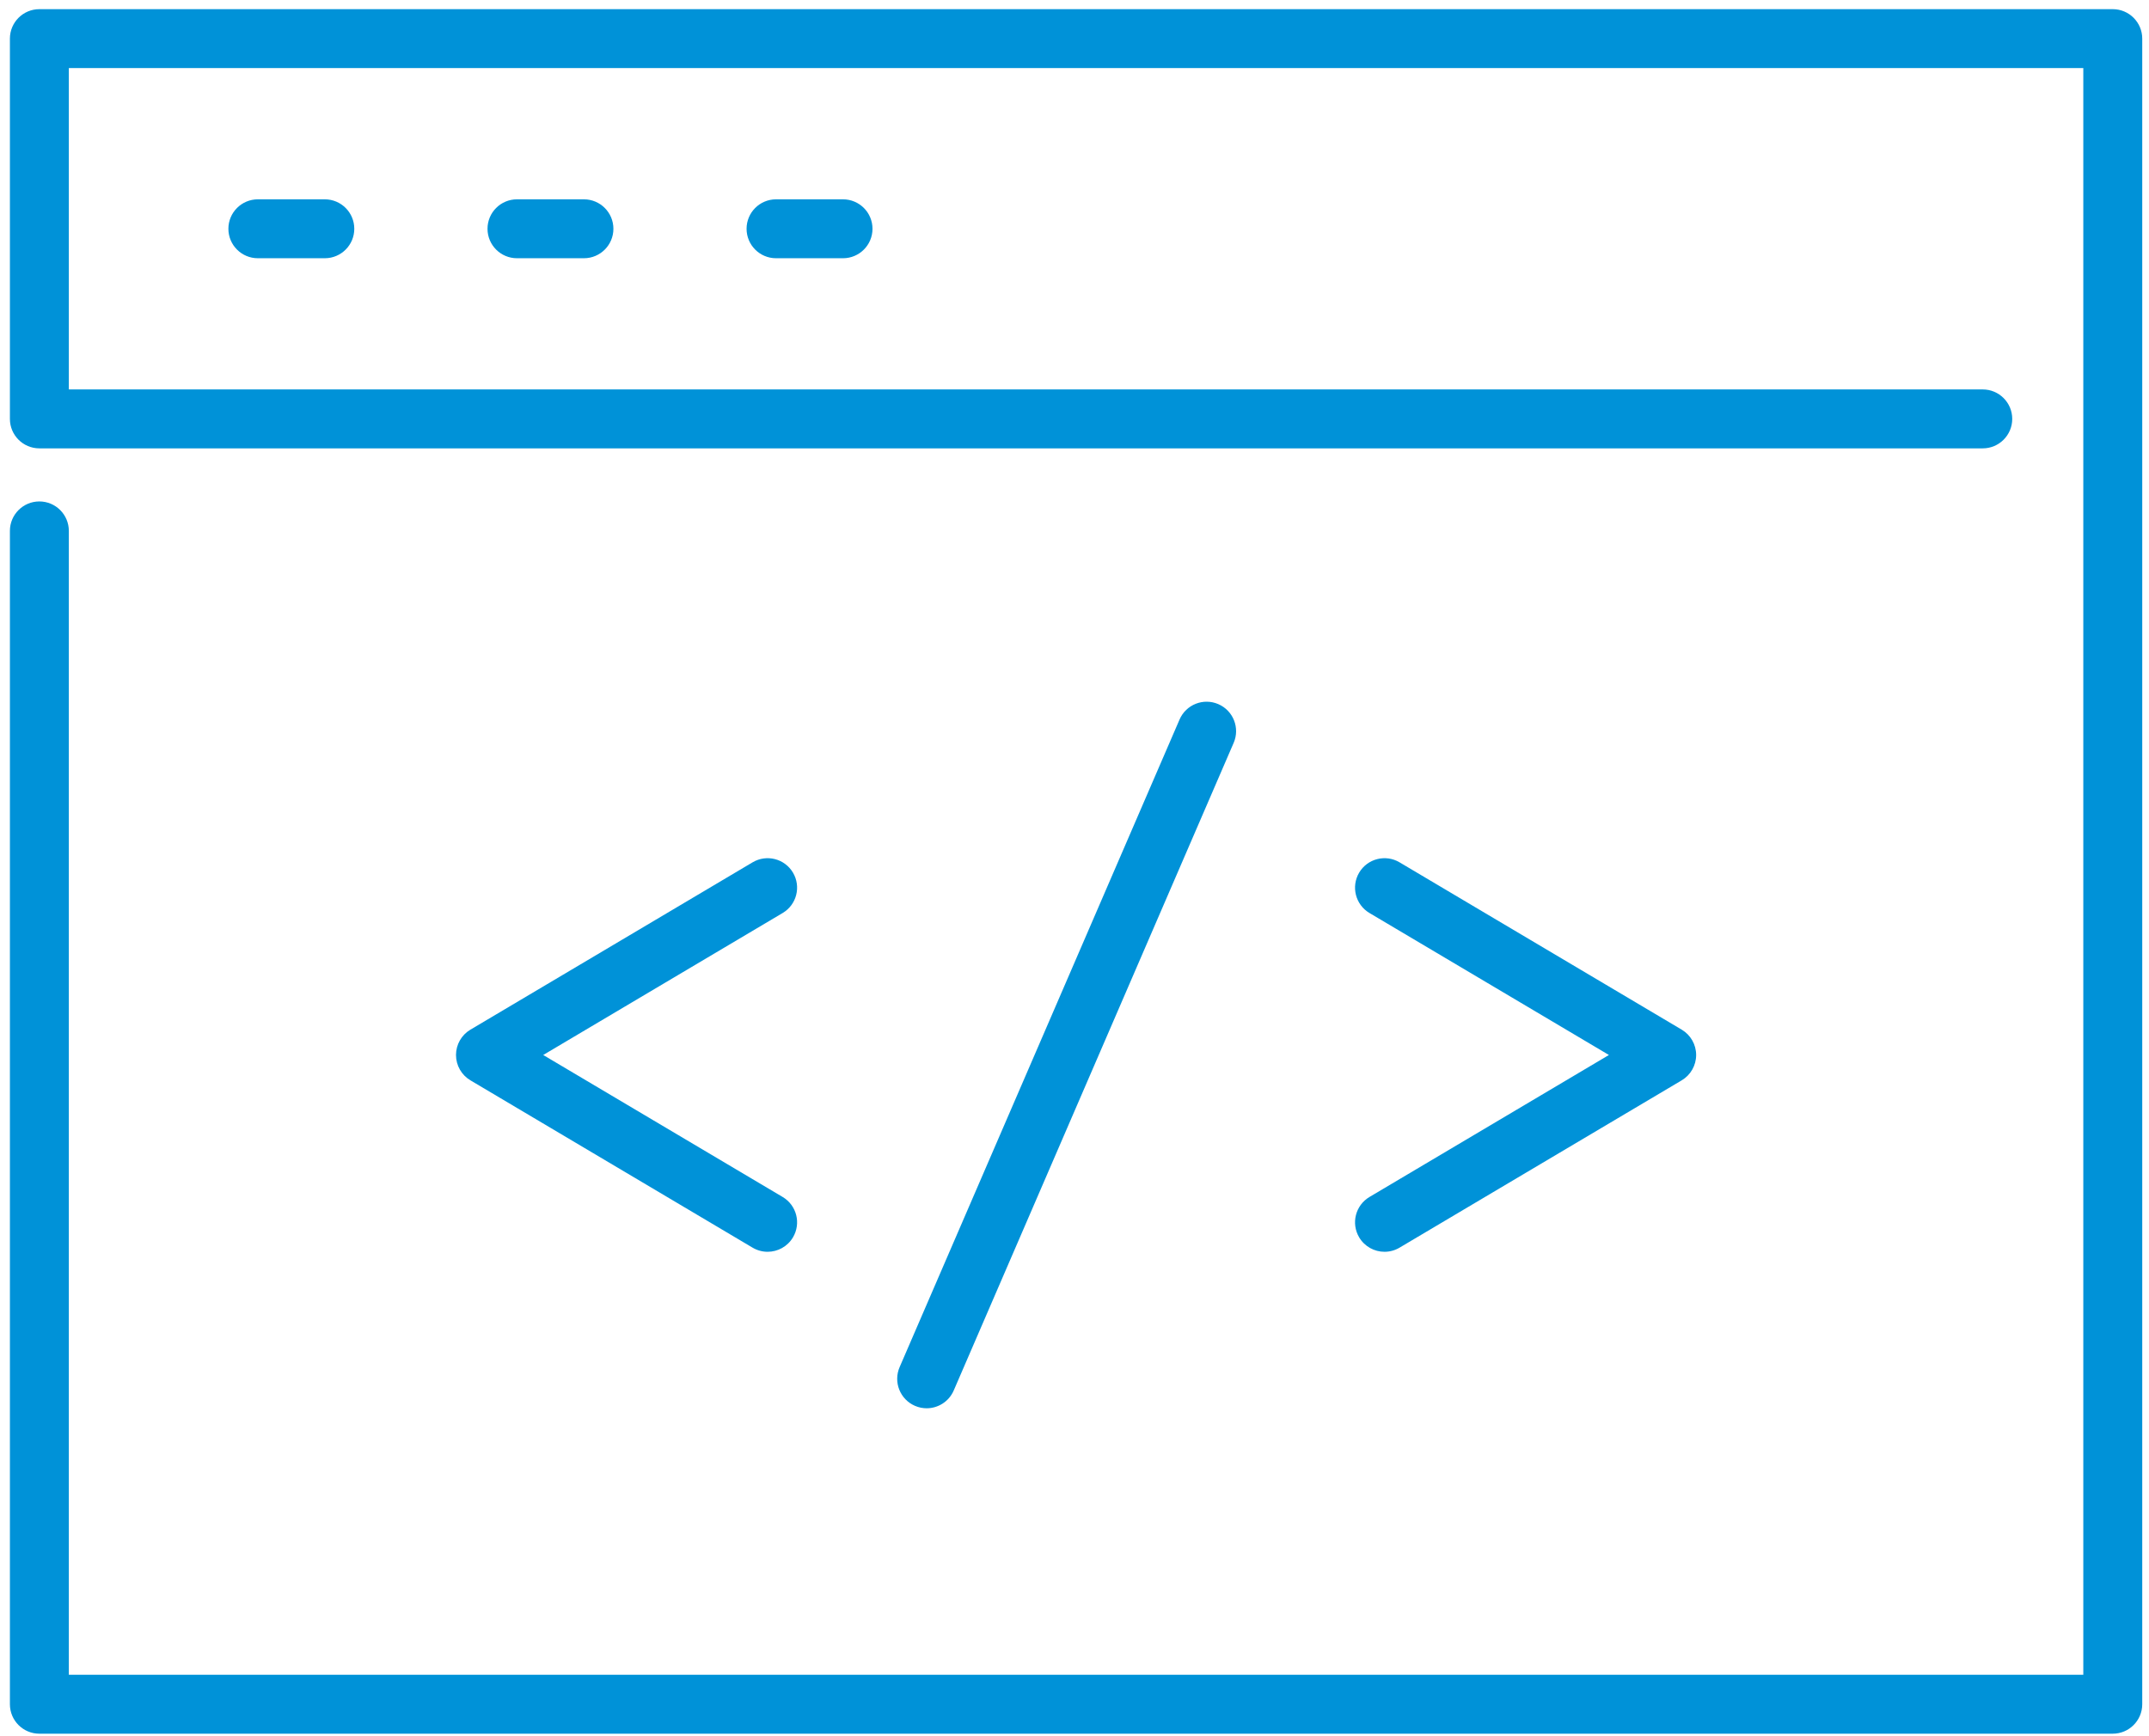
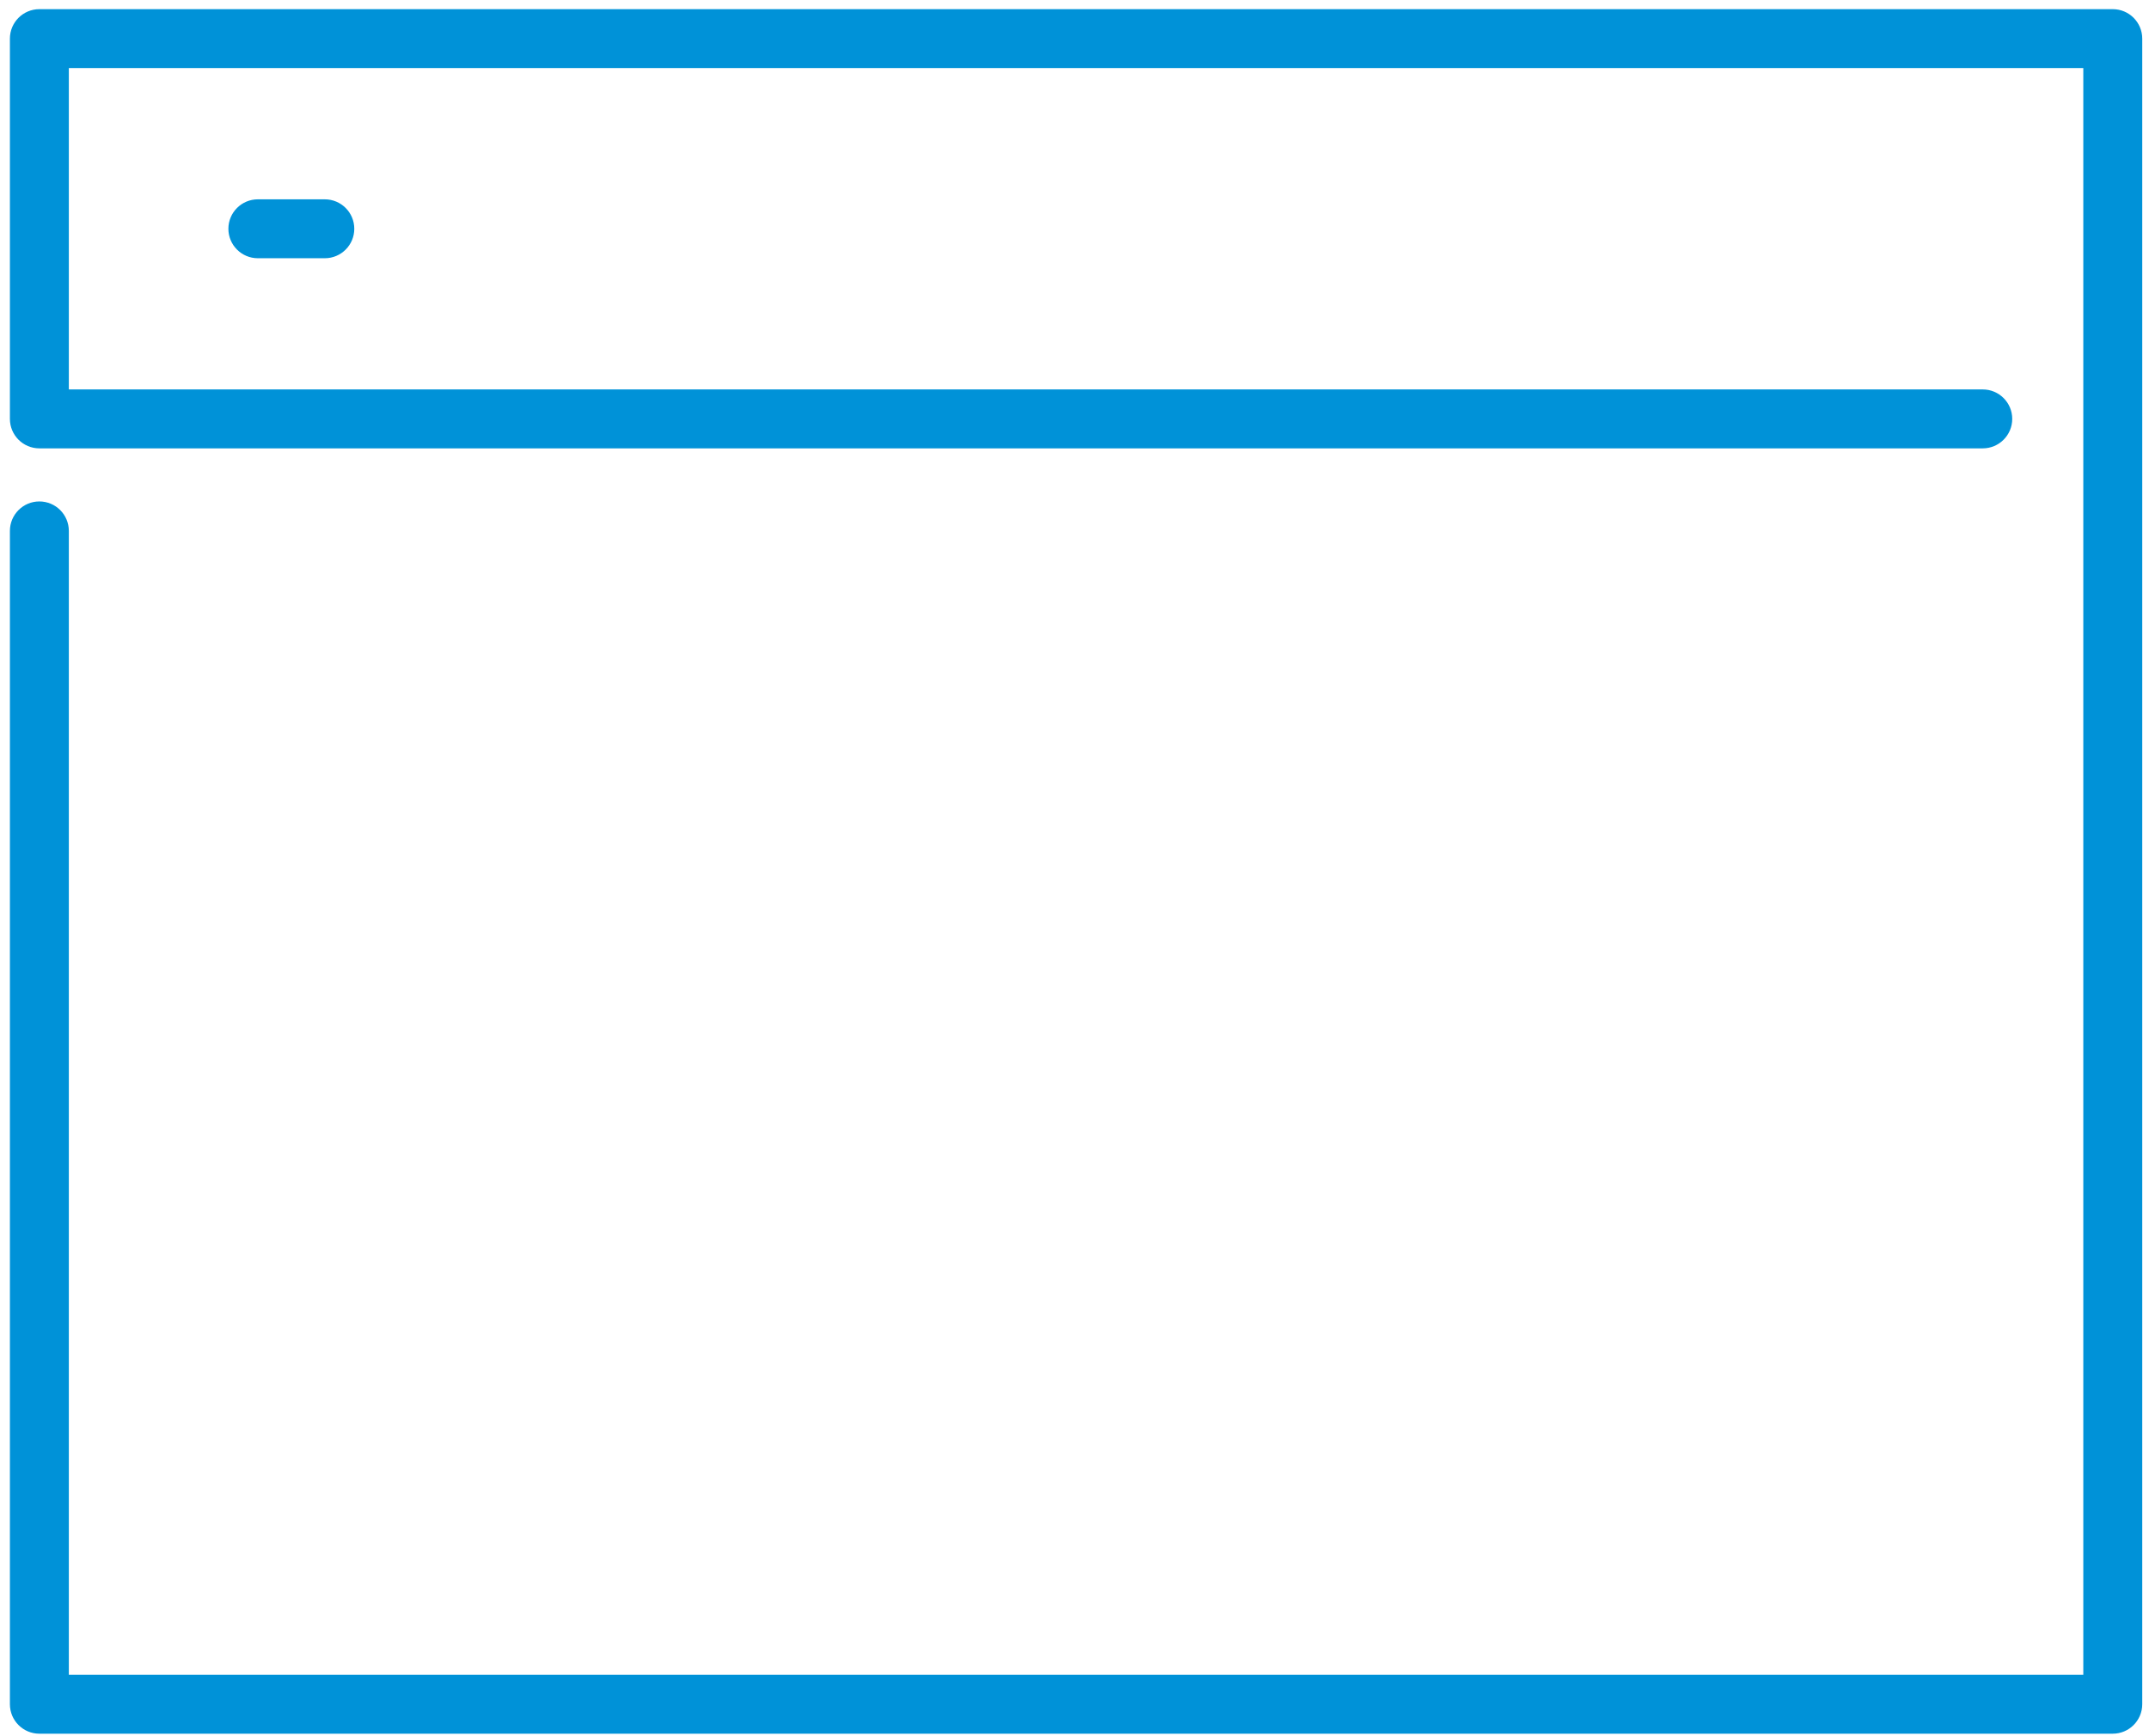
<svg xmlns="http://www.w3.org/2000/svg" width="151px" height="122px" viewBox="0 0 151 122" version="1.1">
  <title>agile-icon</title>
  <desc>Created with Sketch.</desc>
  <g id="Page-1" stroke="none" stroke-width="1" fill="none" fill-rule="evenodd">
    <g id="Artboard" transform="translate(-85, -638)" fill="#0092D8">
      <g id="agile-icon" transform="translate(85.696, 638.644)">
        <path d="M2.07,121.202 L147.758,121.202 C148.901,121.202 149.829,120.275 149.829,119.131 L149.829,2.07 C149.829,0.927 148.901,-3.53064713e-14 147.758,-3.53064713e-14 L2.07,-3.53064713e-14 C0.927,-3.53064713e-14 3.53064713e-14,0.927 3.53064713e-14,2.07 L3.53064713e-14,28.797 C3.53064713e-14,29.94 0.927,30.867 2.07,30.867 L138.623,30.867 C139.766,30.867 140.694,29.94 140.694,28.797 C140.694,27.653 139.766,26.726 138.623,26.726 L4.141,26.726 L4.141,4.141 L145.688,4.141 L145.688,117.061 L4.141,117.061 L4.141,36.669 C4.141,35.525 3.214,34.598 2.07,34.598 C0.927,34.598 3.53064713e-14,35.525 3.53064713e-14,36.669 L3.53064713e-14,119.131 C3.53064713e-14,120.275 0.927,121.202 2.07,121.202" id="Fill-1" />
        <path d="M17.423,13.365 C16.279,13.365 15.352,14.292 15.352,15.435 C15.352,16.578 16.279,17.505 17.423,17.505 L22.127,17.505 C23.271,17.505 24.198,16.578 24.198,15.435 C24.198,14.292 23.271,13.365 22.127,13.365 L17.423,13.365 Z" id="Fill-3" />
-         <path d="M35.629,13.365 C34.486,13.365 33.559,14.292 33.559,15.435 C33.559,16.578 34.486,17.505 35.629,17.505 L40.334,17.505 C41.478,17.505 42.405,16.578 42.405,15.435 C42.405,14.292 41.478,13.365 40.334,13.365 L35.629,13.365 Z" id="Fill-5" />
-         <path d="M53.832,13.365 C52.689,13.365 51.762,14.292 51.762,15.435 C51.762,16.578 52.689,17.505 53.832,17.505 L58.539,17.505 C59.683,17.505 60.61,16.578 60.61,15.435 C60.61,14.292 59.683,13.365 58.539,13.365 L53.832,13.365 Z" id="Fill-7" />
-         <path d="M55.022,60.685 C54.44,59.702 53.169,59.377 52.185,59.961 L32.359,71.721 C31.73,72.094 31.345,72.771 31.345,73.502 C31.345,74.233 31.73,74.91 32.359,75.283 L52.185,87.043 C52.517,87.239 52.881,87.333 53.24,87.333 C53.947,87.333 54.636,86.971 55.022,86.319 C55.606,85.335 55.282,84.065 54.298,83.481 L37.473,73.502 L54.298,63.523 C55.282,62.939 55.606,61.669 55.022,60.685" id="Fill-9" />
-         <path d="M94.806,86.319 C95.193,86.971 95.882,87.333 96.588,87.333 C96.948,87.333 97.311,87.239 97.643,87.043 L117.47,75.283 C118.098,74.91 118.484,74.233 118.484,73.502 C118.484,72.771 118.098,72.094 117.47,71.721 L97.643,59.961 C96.66,59.377 95.389,59.702 94.806,60.685 C94.223,61.669 94.547,62.939 95.53,63.523 L112.355,73.502 L95.53,83.481 C94.547,84.065 94.223,85.335 94.806,86.319" id="Fill-11" />
-         <path d="M64.416,98.331 C65.216,98.331 65.98,97.863 66.317,97.082 L85.988,51.565 C86.442,50.515 85.959,49.297 84.908,48.843 C83.861,48.39 82.64,48.873 82.187,49.922 L62.516,95.439 C62.062,96.489 62.546,97.707 63.596,98.161 C63.863,98.276 64.142,98.331 64.416,98.331" id="Fill-13" />
      </g>
    </g>
  </g>
</svg>